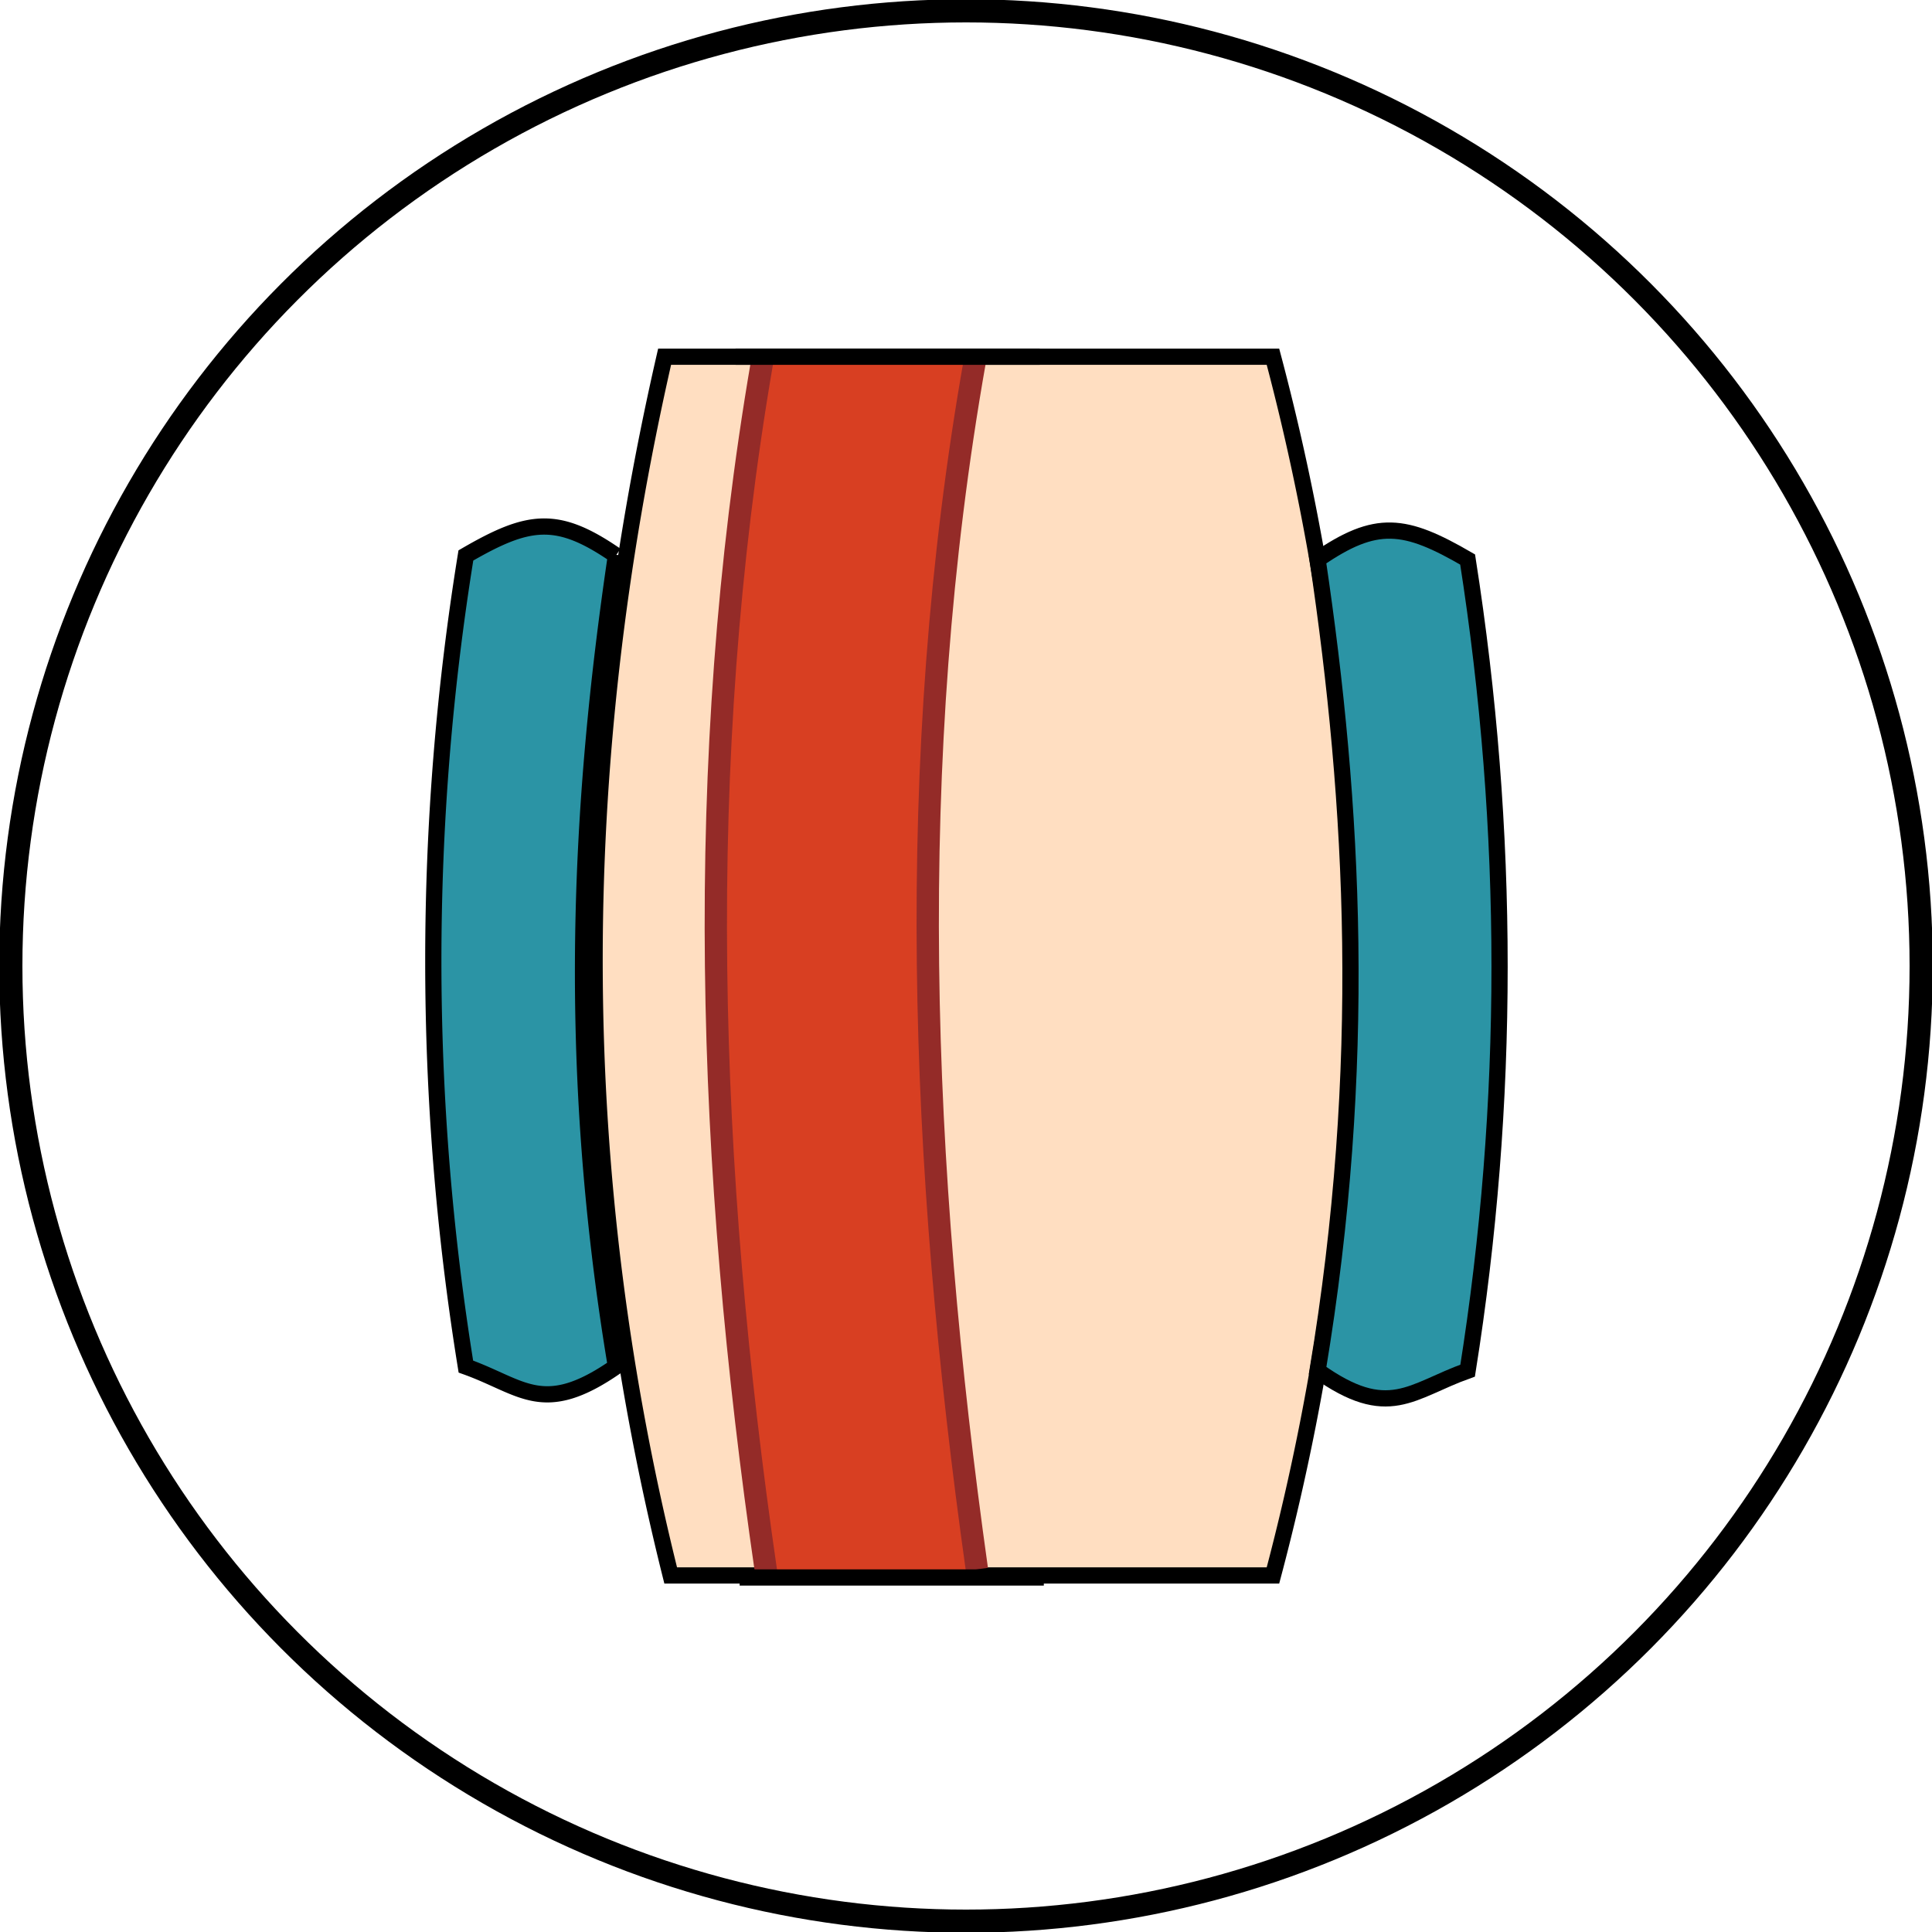
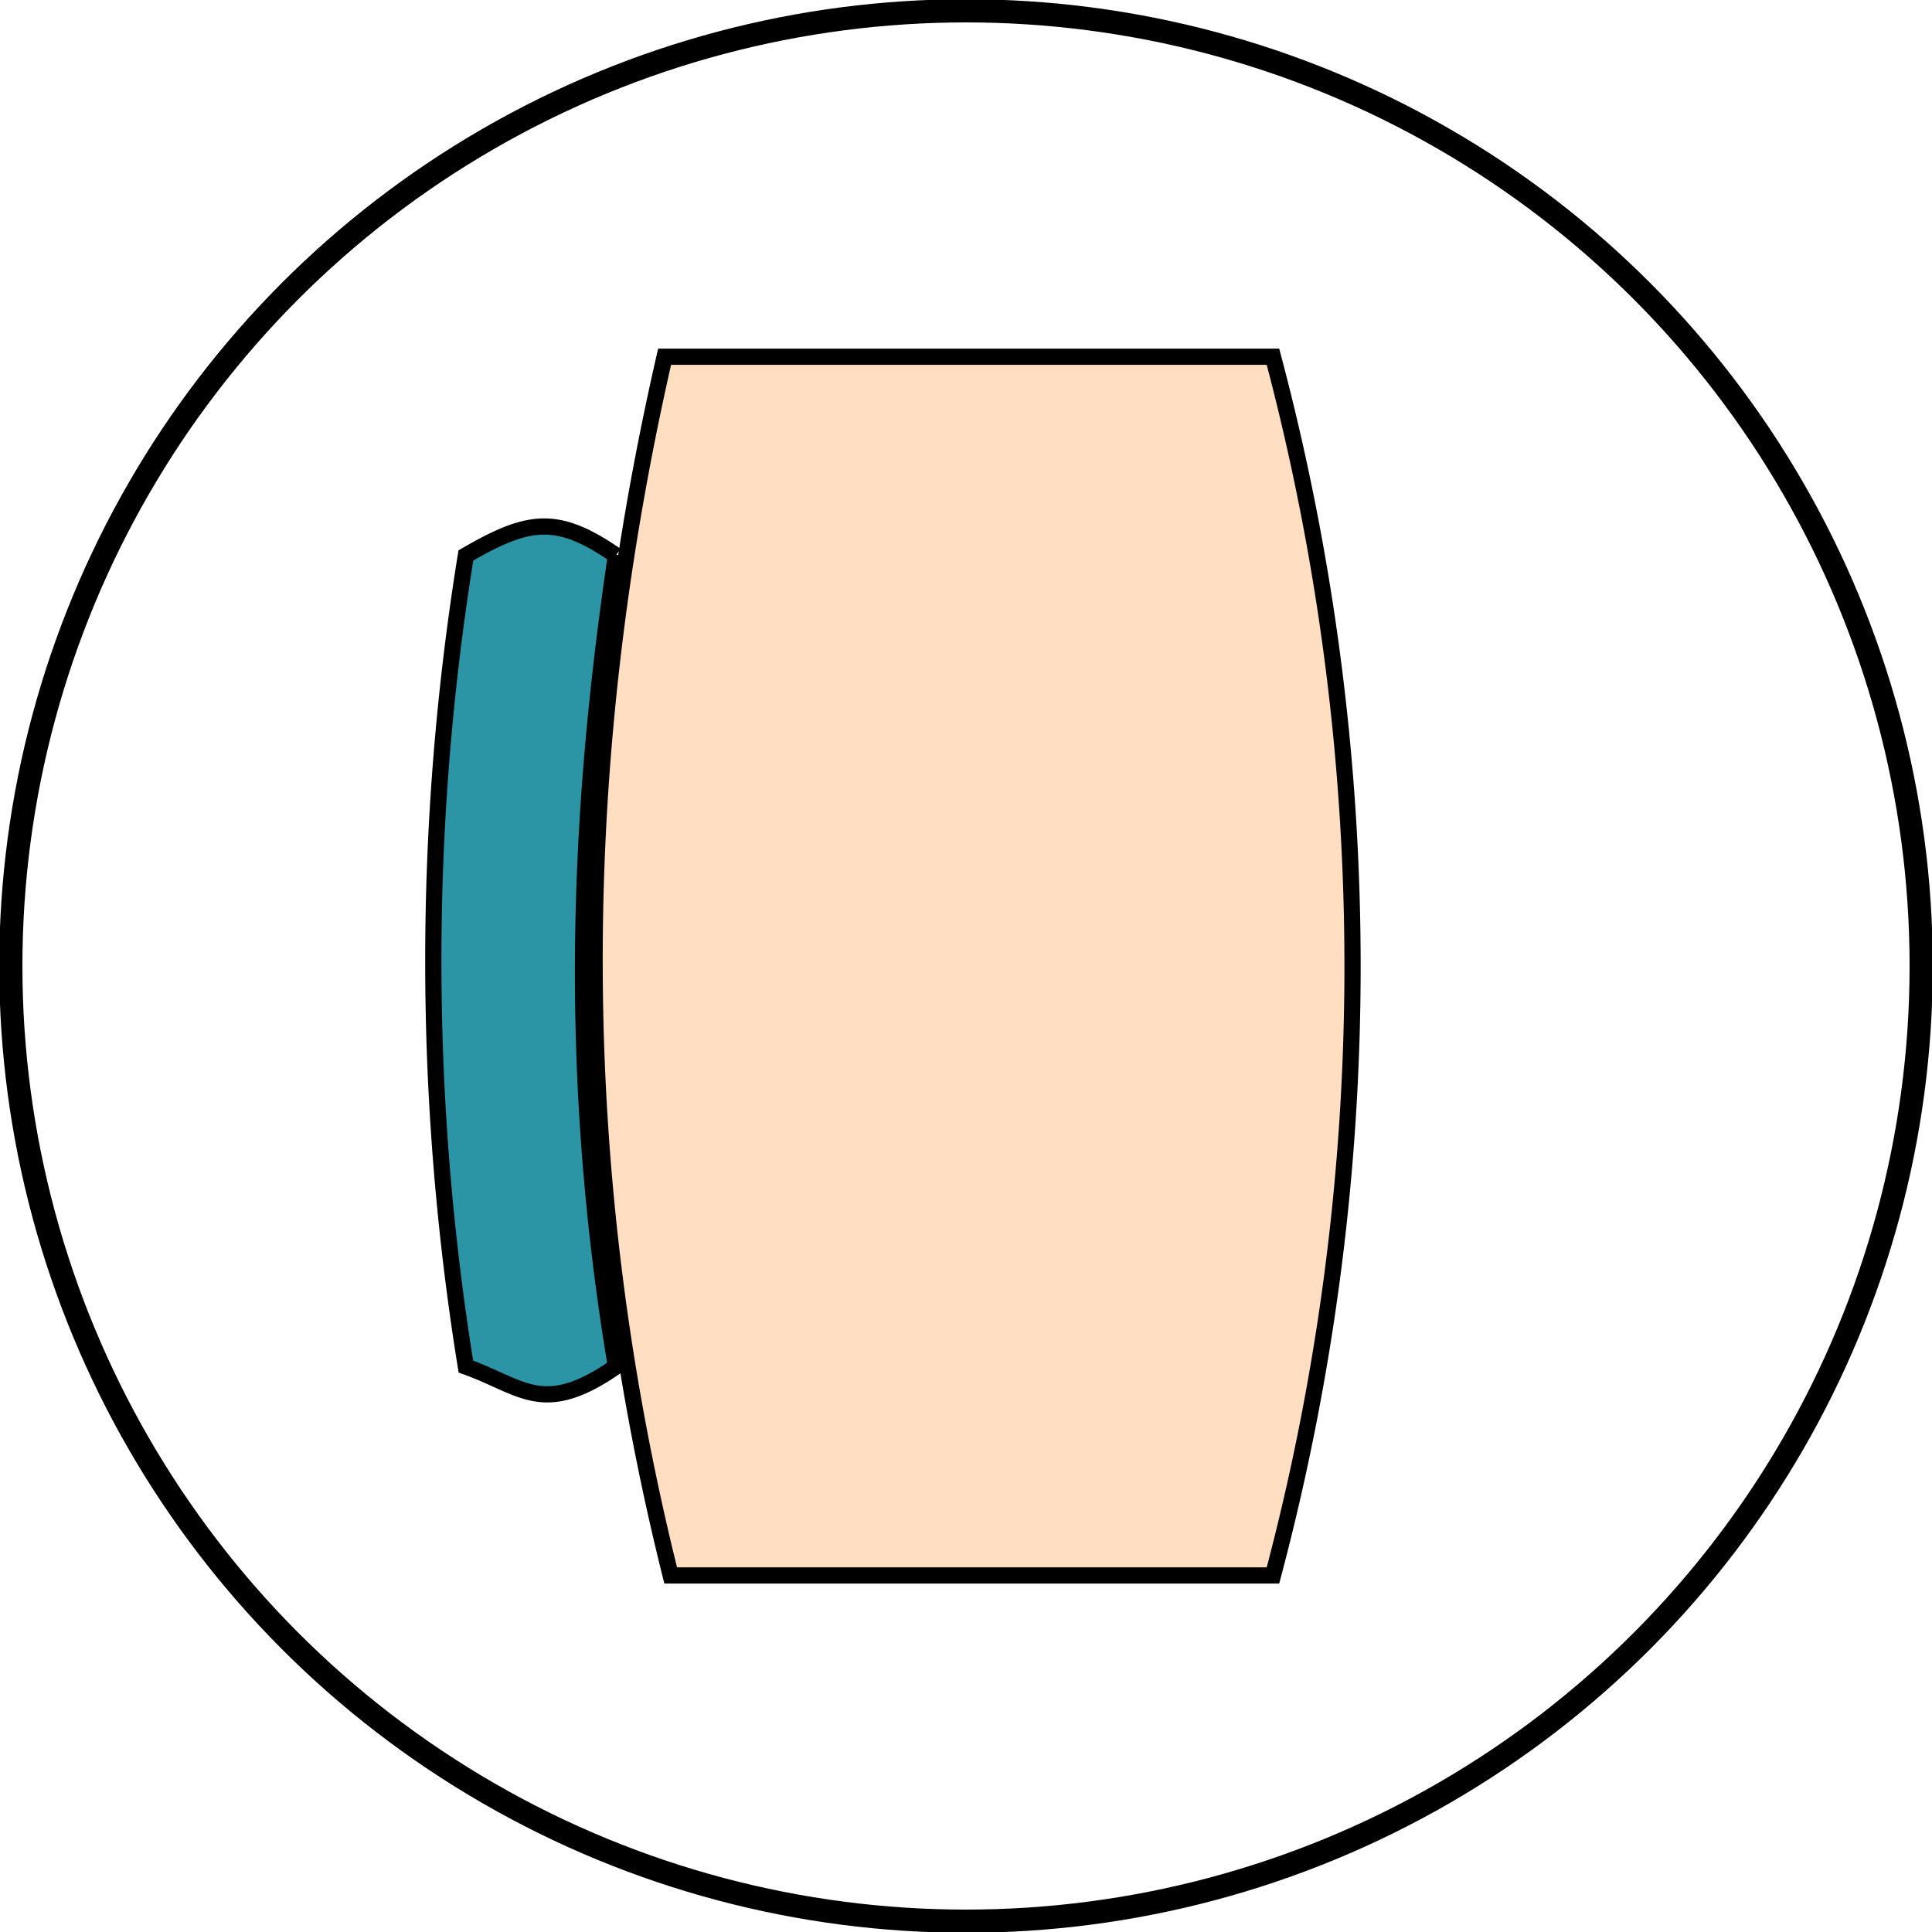
<svg xmlns="http://www.w3.org/2000/svg" overflow="visible" height="125" width="125">
  <defs>
    <radialGradient gradientTransform="matrix(1 0 0 3.43 116.8 182.1)" r="21.3" cy="0" cx="0" gradientUnits="userSpaceOnUse" id="a">
      <stop stop-color="#fff" offset="0" />
      <stop stop-color="#f6dcc3" offset="1" />
    </radialGradient>
    <radialGradient id="c" cx="96" cy="51.9" r="41.2" gradientUnits="userSpaceOnUse">
      <stop offset="0" stop-color="#fff" />
      <stop offset="1" stop-color="#ff0" />
    </radialGradient>
    <radialGradient id="j" cx="254.3" cy="214" r="5.9" gradientUnits="userSpaceOnUse">
      <stop offset="0" stop-color="#d3d9d3" />
      <stop offset=".5" stop-color="#969996" />
      <stop offset="1" stop-color="#565b5a" />
    </radialGradient>
    <radialGradient id="e" cx="254.3" cy="214" r="5.9" gradientUnits="userSpaceOnUse">
      <stop offset="0" stop-color="#d3d9d3" />
      <stop offset=".5" stop-color="#969996" />
      <stop offset="1" stop-color="#565b5a" />
    </radialGradient>
    <radialGradient id="f" cx="254.3" cy="214" r="5.9" gradientUnits="userSpaceOnUse">
      <stop offset="0" stop-color="#d3d9d3" />
      <stop offset=".5" stop-color="#969996" />
      <stop offset="1" stop-color="#565b5a" />
    </radialGradient>
    <radialGradient id="g" cx="254.3" cy="214" r="5.9" gradientUnits="userSpaceOnUse">
      <stop offset="0" stop-color="#d3d9d3" />
      <stop offset=".5" stop-color="#969996" />
      <stop offset="1" stop-color="#565b5a" />
    </radialGradient>
    <radialGradient id="h" cx="254.3" cy="214" r="5.9" gradientUnits="userSpaceOnUse">
      <stop offset="0" stop-color="#d3d9d3" />
      <stop offset=".5" stop-color="#969996" />
      <stop offset="1" stop-color="#565b5a" />
    </radialGradient>
    <linearGradient id="i">
      <stop offset="0" stop-color="#e32a2b" stop-opacity=".3" />
      <stop offset=".2" stop-color="#fff" />
      <stop offset="1" stop-color="#e32a2b" stop-opacity="0" />
    </linearGradient>
    <linearGradient id="b" gradientUnits="userSpaceOnUse" x1="40.7" y1="67.9" x2="150.5" y2="67.9">
      <stop offset="0" stop-color="#e4bc96" />
      <stop offset=".1" stop-color="#e5c09c" />
      <stop offset=".2" stop-color="#eacaac" />
      <stop offset=".2" stop-color="#f1dbc7" />
      <stop offset=".3" stop-color="#faf3ec" />
      <stop offset=".4" stop-color="#fff" />
      <stop offset=".4" stop-color="#f8ede2" />
      <stop offset=".5" stop-color="#f0dbc7" />
      <stop offset=".6" stop-color="#ebcdb1" />
      <stop offset=".7" stop-color="#e7c3a2" />
      <stop offset=".8" stop-color="#e5be99" />
      <stop offset="1" stop-color="#e4bc96" />
    </linearGradient>
    <linearGradient id="d">
      <stop offset="0" stop-color="#f0f7fa" />
      <stop offset="1" stop-color="#f0f7fa" />
    </linearGradient>
    <linearGradient id="l">
      <stop offset="0" stop-color="#e32a2b" stop-opacity=".3" />
      <stop offset=".2" stop-color="#fff" />
      <stop offset="1" stop-color="#e32a2b" stop-opacity="0" />
    </linearGradient>
    <linearGradient id="k">
      <stop offset="0" stop-color="#e32a2b" stop-opacity=".3" />
      <stop offset=".2" stop-color="#fff" />
      <stop offset="1" stop-color="#e32a2b" stop-opacity="0" />
    </linearGradient>
  </defs>
  <circle cx="62.5" cy="62.5" r="61.8" fill="none" stroke="#000" stroke-width="1.5" />
  <g stroke-width=".9">
    <path d="M125 240h30a117 117 0 010 60.1h-29.7c-4.9-19.6-5-39.6-.3-60.1z" fill="#ffdec1" fill-rule="evenodd" stroke="#000" stroke-width=".8" transform="matrix(1.312 0 0 1.312 -121 -291.8)" />
-     <path d="M62.6 23.4h-13c-4.2 26-4.3 52 0 78.2h13a294.1 294.1 0 010-78.2z" fill="#d83f22" fill-rule="evenodd" />
-     <path d="M157.2 250c2.9-2 4.3-1.8 7.4 0 2.1 13.4 2.1 26.8 0 40-2.8 1-3.9 2.5-7.4 0 2.5-15 1.8-27.9 0-40z" fill="#2b94a5" fill-rule="evenodd" stroke="#000" stroke-width=".8" transform="matrix(1.312 0 0 1.312 -121 -291.8)" />
    <path d="M122.6 249.8c-2.9-2-4.3-1.8-7.4 0a125.3 125.3 0 000 40c2.8 1 3.8 2.5 7.4 0-2.5-15-1.8-27.8 0-40z" overflow="visible" fill="#2b94a5" fill-rule="evenodd" stroke="#000" stroke-width=".8" transform="matrix(1.312 0 0 1.312 -121 -291.8)" />
-     <path d="M129.8 240.3c-3.4 19.8-2.7 39.7.2 59.6" fill="none" stroke="#942b28" stroke-width="1.1" transform="matrix(1.312 0 0 1.312 -121 -291.8)" />
-     <path d="M140.3 240.2c-3.5 19.8-2.7 39.7.1 59.6" overflow="visible" fill="none" stroke="#942b28" stroke-width="1.1" transform="matrix(1.312 0 0 1.312 -121 -291.8)" />
-     <path d="M143.5 240h-15M143.7 300.2h-15" fill="none" stroke="#000" stroke-width=".8" transform="matrix(1.312 0 0 1.312 -121 -291.8)" />
  </g>
</svg>